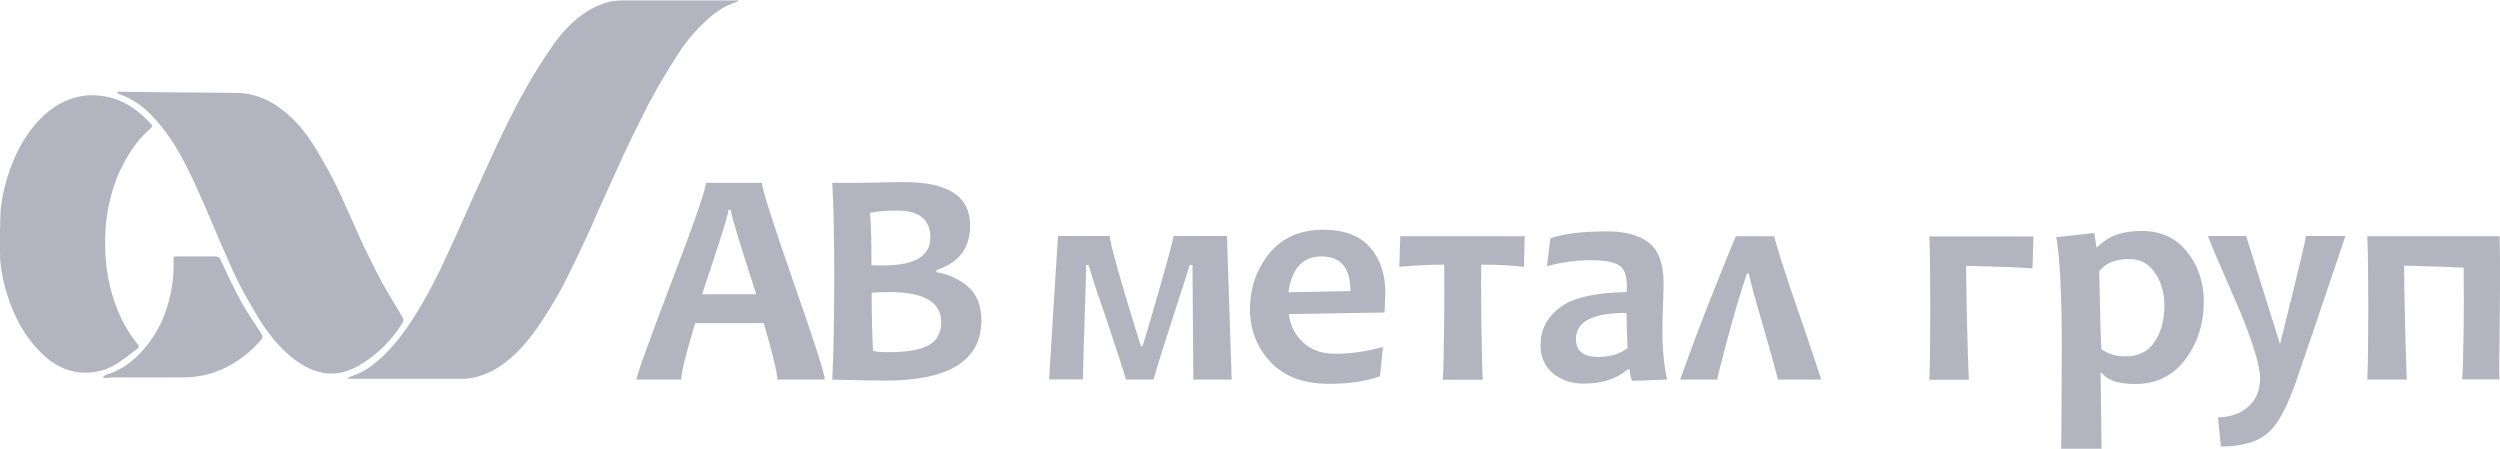
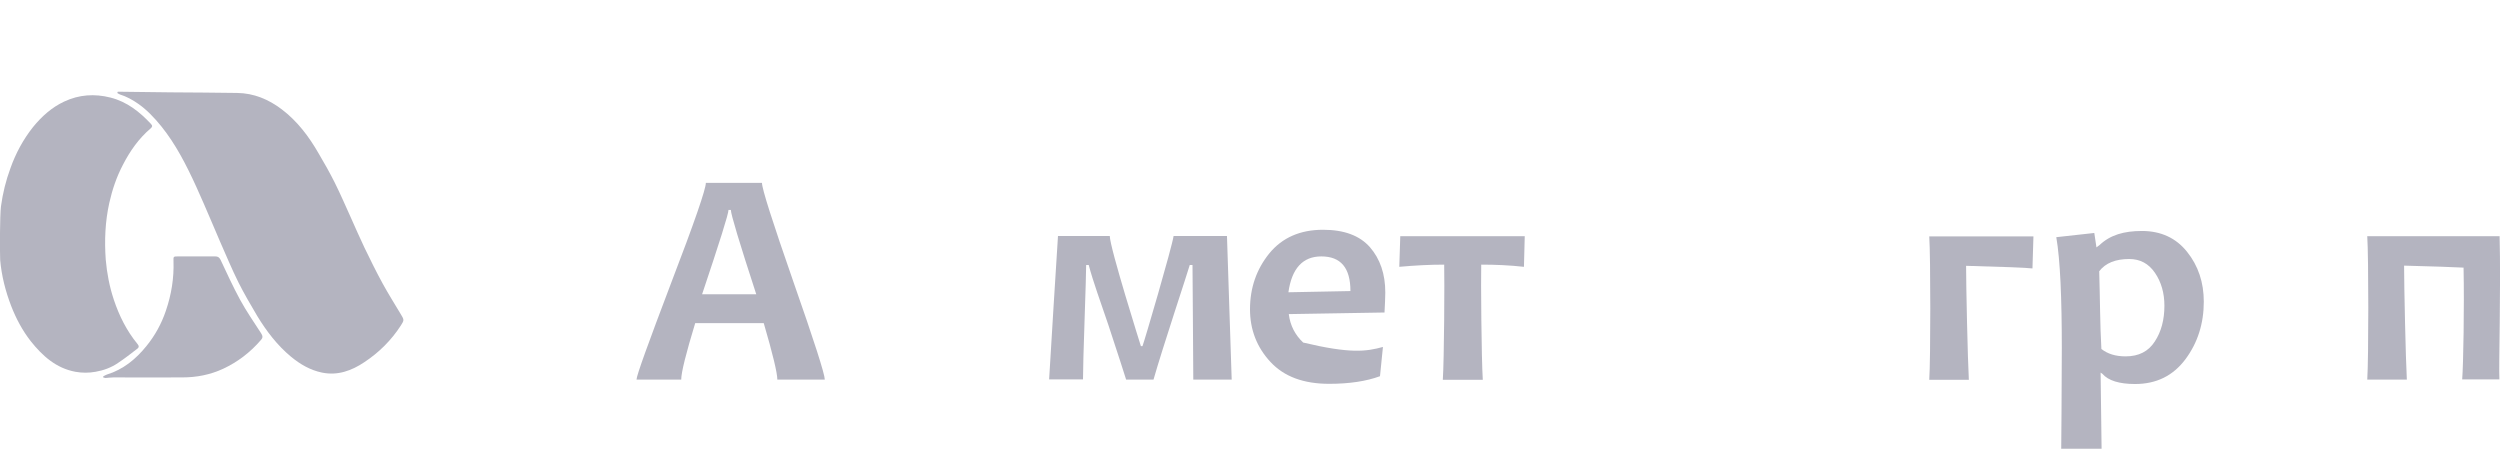
<svg xmlns="http://www.w3.org/2000/svg" width="195" height="35" viewBox="0 0 195 35" fill="none">
  <g clip-path="url(#clip0_222_1224)">
-     <path d="M57.604 0.094C57.435 0.156 57.251 0.234 57.082 0.297C56.391 0.547 55.807 0.969 55.254 1.453C54.163 2.406 53.288 3.531 52.535 4.766C51.967 5.672 51.414 6.594 50.907 7.516C50.461 8.312 50.077 9.141 49.662 9.953C49.294 10.688 48.94 11.422 48.602 12.156C48.311 12.781 48.034 13.391 47.758 14.016C47.466 14.656 47.174 15.297 46.882 15.953C46.59 16.594 46.314 17.234 46.037 17.875C45.745 18.516 45.453 19.141 45.146 19.781C44.885 20.344 44.608 20.891 44.332 21.453C44.055 22 43.794 22.531 43.487 23.062C43.072 23.766 42.657 24.469 42.197 25.141C41.429 26.297 40.568 27.375 39.462 28.234C38.771 28.781 38.003 29.172 37.143 29.406C36.636 29.547 36.144 29.547 35.637 29.547C32.918 29.547 30.215 29.547 27.496 29.547C27.373 29.547 27.265 29.531 27.142 29.531C27.142 29.5 27.142 29.484 27.127 29.453C27.265 29.406 27.388 29.359 27.526 29.312C28.371 29.016 29.062 28.516 29.723 27.922C30.722 27 31.536 25.906 32.273 24.766C33.056 23.531 33.763 22.234 34.393 20.906C34.915 19.797 35.438 18.672 35.944 17.547C36.467 16.391 36.958 15.234 37.496 14.078C38.064 12.828 38.617 11.594 39.217 10.359C39.8 9.156 40.415 7.953 41.075 6.781C41.674 5.719 42.35 4.672 43.042 3.656C43.702 2.688 44.486 1.812 45.438 1.125C46.022 0.703 46.651 0.391 47.358 0.188C47.896 0.031 48.403 0.031 48.94 0.031C51.706 0.031 54.455 0.031 57.22 0.031C57.359 0.031 57.497 0.031 57.635 0.031C57.604 0.031 57.604 0.062 57.604 0.094Z" fill="#B4B4C0" />
    <path d="M9.185 7.156C9.277 7.156 9.369 7.156 9.446 7.156C10.736 7.172 12.027 7.188 13.317 7.203C15.037 7.219 16.773 7.219 18.494 7.25C19.8 7.266 20.952 7.75 21.981 8.531C23.195 9.453 24.101 10.656 24.854 11.969C25.299 12.719 25.729 13.484 26.113 14.25C26.559 15.141 26.943 16.047 27.358 16.953C27.711 17.75 28.064 18.547 28.433 19.328C28.894 20.281 29.355 21.219 29.861 22.141C30.307 22.953 30.799 23.734 31.275 24.531C31.52 24.938 31.536 24.969 31.275 25.375C30.522 26.547 29.554 27.5 28.418 28.25C27.419 28.922 26.328 29.312 25.115 29.062C24.208 28.875 23.425 28.422 22.703 27.828C21.628 26.938 20.783 25.828 20.061 24.641C19.554 23.781 19.047 22.922 18.601 22.031C18.079 20.984 17.634 19.906 17.157 18.828C16.727 17.844 16.328 16.859 15.898 15.891C15.514 15.016 15.13 14.141 14.7 13.281C13.901 11.672 12.979 10.141 11.689 8.859C11.105 8.281 10.429 7.797 9.676 7.484C9.584 7.438 9.461 7.422 9.369 7.375C9.292 7.344 9.215 7.297 9.139 7.25C9.169 7.219 9.185 7.188 9.185 7.156Z" fill="#B4B4C0" />
    <path d="M0.076 16.094C0.214 15.078 0.46 14.078 0.813 13.125C1.228 11.953 1.812 10.875 2.58 9.906C3.256 9.078 4.039 8.375 5.007 7.922C6.174 7.375 7.373 7.297 8.617 7.61C9.907 7.938 10.89 8.719 11.781 9.672C11.904 9.813 11.889 9.891 11.751 10.016C10.829 10.797 10.138 11.781 9.585 12.86C9.093 13.797 8.755 14.797 8.525 15.828C8.202 17.281 8.141 18.766 8.248 20.25C8.34 21.313 8.54 22.36 8.878 23.375C9.293 24.625 9.877 25.797 10.722 26.828C10.844 26.969 10.86 27.094 10.706 27.203C10.215 27.578 9.723 27.969 9.201 28.313C8.678 28.672 8.079 28.891 7.449 29C6.927 29.094 6.405 29.094 5.883 29C4.377 28.719 3.317 27.766 2.396 26.61C1.75 25.781 1.259 24.86 0.875 23.875C0.429 22.719 0.122 21.516 0.014 20.281C-0.016 19.625 -0.016 16.844 0.076 16.094Z" fill="#B4B4C0" />
    <path d="M8.049 29.359C8.141 29.312 8.233 29.25 8.325 29.219C9.6 28.828 10.599 28.016 11.428 26.984C12.089 26.172 12.596 25.25 12.934 24.25C13.364 23 13.579 21.703 13.533 20.359C13.518 20 13.533 20 13.902 20C14.869 20 15.822 20 16.79 20C16.989 20 17.097 20.062 17.204 20.266C17.696 21.312 18.172 22.359 18.725 23.375C19.217 24.281 19.816 25.141 20.369 26C20.492 26.203 20.522 26.328 20.354 26.516C19.524 27.484 18.541 28.234 17.404 28.766C16.39 29.234 15.33 29.438 14.224 29.438C12.442 29.453 10.645 29.438 8.863 29.438C8.648 29.438 8.448 29.469 8.233 29.484C8.172 29.484 8.11 29.453 8.049 29.438C8.049 29.406 8.049 29.391 8.049 29.359Z" fill="#B4B4C0" />
    <path d="M64.334 29.609H60.632C60.632 29.094 60.279 27.625 59.572 25.203H54.226C53.504 27.578 53.136 29.047 53.136 29.609H49.648C49.648 29.297 50.555 26.797 52.352 22.062C54.165 17.344 55.056 14.75 55.056 14.266H59.434C59.434 14.719 60.248 17.281 61.876 21.953C63.52 26.641 64.334 29.188 64.334 29.609ZM58.988 22.953C57.667 18.906 57.007 16.703 57.007 16.375H56.822C56.822 16.688 56.131 18.875 54.764 22.953H58.988Z" fill="#B4B4C0" />
-     <path d="M76.547 25C76.547 28.125 74.027 29.688 69.004 29.688C68.129 29.688 66.777 29.656 64.918 29.609C65.025 27.234 65.072 24.562 65.072 21.578C65.072 18.719 65.025 16.281 64.918 14.266H66.792C67.145 14.266 67.745 14.25 68.574 14.234C69.419 14.203 70.064 14.203 70.54 14.203C73.966 14.203 75.671 15.328 75.671 17.594C75.671 19.344 74.796 20.5 73.044 21.062V21.234C73.981 21.391 74.796 21.75 75.487 22.344C76.193 22.938 76.547 23.828 76.547 25ZM72.568 18.531C72.568 17.125 71.708 16.422 69.972 16.422C69.173 16.422 68.466 16.484 67.852 16.594C67.944 17.391 67.975 18.75 67.975 20.688C68.267 20.703 68.574 20.703 68.897 20.703C71.339 20.703 72.568 19.984 72.568 18.531ZM73.413 25.125C73.413 23.562 72.061 22.781 69.373 22.781C68.835 22.781 68.39 22.797 67.99 22.844C67.99 24.484 68.021 26 68.098 27.375C68.359 27.438 68.758 27.469 69.281 27.469C70.709 27.469 71.754 27.297 72.414 26.938C73.075 26.594 73.413 25.984 73.413 25.125Z" fill="#B4B4C0" />
    <path d="M96.072 29.609H93.077C93.077 28.375 93.015 21.188 93.015 20.672H92.8C92.647 21.234 90.68 27.125 89.974 29.609H87.838C87.838 29.609 87.07 27.188 86.441 25.312C85.811 23.453 85.273 22 84.92 20.672H84.72C84.72 21.203 84.674 22.625 84.597 24.953C84.52 27.281 84.474 28.828 84.474 29.594H81.832C81.832 29.359 82.523 18.406 82.523 18.406H86.563C86.563 19.312 88.99 27 88.99 27H89.113C89.282 26.562 91.402 19.328 91.541 18.406H95.704L96.072 29.609Z" fill="#B4B4C0" />
-     <path d="M108.053 22.812C108.053 23.219 108.023 23.734 107.992 24.375L100.526 24.5C100.634 25.391 101.018 26.125 101.648 26.719C102.293 27.312 103.122 27.594 104.167 27.594C105.319 27.594 106.563 27.422 107.869 27.062L107.639 29.344C106.579 29.734 105.258 29.938 103.675 29.938C101.678 29.938 100.158 29.375 99.098 28.234C98.038 27.094 97.5 25.719 97.5 24.125C97.5 22.453 98.007 21 99.005 19.766C100.019 18.531 101.417 17.922 103.199 17.922C104.843 17.922 106.056 18.375 106.855 19.281C107.654 20.203 108.053 21.375 108.053 22.812ZM105.334 22.703C105.334 20.891 104.582 20 103.061 20C101.617 20 100.757 20.938 100.496 22.797L105.334 22.703Z" fill="#B4B4C0" />
+     <path d="M108.053 22.812C108.053 23.219 108.023 23.734 107.992 24.375L100.526 24.5C100.634 25.391 101.018 26.125 101.648 26.719C105.319 27.594 106.563 27.422 107.869 27.062L107.639 29.344C106.579 29.734 105.258 29.938 103.675 29.938C101.678 29.938 100.158 29.375 99.098 28.234C98.038 27.094 97.5 25.719 97.5 24.125C97.5 22.453 98.007 21 99.005 19.766C100.019 18.531 101.417 17.922 103.199 17.922C104.843 17.922 106.056 18.375 106.855 19.281C107.654 20.203 108.053 21.375 108.053 22.812ZM105.334 22.703C105.334 20.891 104.582 20 103.061 20C101.617 20 100.757 20.938 100.496 22.797L105.334 22.703Z" fill="#B4B4C0" />
    <path d="M118.93 18.422L118.868 20.812C117.747 20.688 116.641 20.641 115.535 20.641C115.504 21.75 115.55 27.953 115.658 29.625H112.539C112.647 28.047 112.678 21.797 112.647 20.641C111.526 20.641 110.358 20.703 109.145 20.812L109.221 18.422H118.93Z" fill="#B4B4C0" />
-     <path d="M130.036 29.609L127.301 29.703C127.178 29.375 127.117 29.078 127.117 28.812H126.963C126.118 29.547 124.966 29.922 123.522 29.922C122.555 29.922 121.756 29.641 121.111 29.109C120.481 28.562 120.158 27.844 120.158 26.938C120.158 25.75 120.65 24.766 121.648 24C122.631 23.234 124.383 22.828 126.871 22.781C126.887 22.641 126.902 22.5 126.902 22.375C126.902 21.531 126.702 20.969 126.303 20.703C125.903 20.438 125.166 20.297 124.091 20.297C122.923 20.297 121.787 20.453 120.665 20.766L120.926 18.594C121.971 18.219 123.461 18.047 125.381 18.047C126.779 18.047 127.854 18.344 128.622 18.938C129.375 19.531 129.759 20.578 129.759 22.062C129.759 22.391 129.744 23 129.713 23.859C129.682 24.734 129.667 25.312 129.667 25.609C129.667 27.234 129.79 28.562 130.036 29.609ZM126.948 27.156C126.902 26.094 126.871 25.188 126.871 24.406C124.244 24.406 122.923 25.078 122.923 26.438C122.923 27.375 123.507 27.844 124.659 27.844C125.581 27.844 126.334 27.609 126.948 27.156Z" fill="#B4B4C0" />
-     <path d="M131.049 29.609C131.295 28.938 131.878 27.25 133.138 24.016C134.444 20.703 135.196 18.906 135.396 18.422H138.376C138.499 18.891 139.052 20.812 140.22 24.156C141.418 27.594 141.94 29.266 142.063 29.609H138.684C138.591 29.25 138.269 28 137.547 25.516C136.84 23.125 136.502 21.844 136.41 21.328H136.256C136.149 21.719 135.688 23 135.058 25.281C134.428 27.578 134.075 28.984 133.937 29.609H131.049Z" fill="#B4B4C0" />
    <path d="M158.609 18.422L158.532 20.938C157.979 20.875 156.258 20.812 153.355 20.734C153.355 22.25 153.478 28 153.57 29.625H150.482C150.59 28 150.59 20.078 150.482 18.438H158.609V18.422Z" fill="#B4B4C0" />
    <path d="M194.969 18.422H184.646C184.754 20.062 184.754 27.984 184.646 29.609H187.734C187.642 27.984 187.519 22.25 187.519 20.719C189.793 20.781 191.329 20.828 192.158 20.875C192.22 23.953 192.143 28.375 192.051 29.594H194.954C194.893 28.516 195.077 22.594 194.969 18.422Z" fill="#B4B4C0" />
    <path d="M171.896 23.531C171.896 25.234 171.42 26.734 170.468 28.016C169.5 29.312 168.194 29.953 166.535 29.953C165.306 29.953 164.446 29.688 163.985 29.156L163.847 29.062L163.924 35H160.775C160.775 35 160.821 30.094 160.821 27.141C160.821 23.312 160.698 20.266 160.391 18.5L163.355 18.172L163.524 19.297L163.77 19.109C164.6 18.328 165.66 18.016 167.073 18.016C168.548 18.016 169.73 18.562 170.591 19.641C171.466 20.734 171.896 22.031 171.896 23.531ZM168.824 23.844C168.824 22.859 168.578 22 168.087 21.281C167.595 20.562 166.935 20.203 166.074 20.203C165.014 20.203 164.231 20.516 163.739 21.156C163.801 23.125 163.801 25.391 163.908 27.219C164.4 27.609 165.03 27.797 165.798 27.797C166.827 27.797 167.58 27.406 168.071 26.641C168.578 25.875 168.824 24.938 168.824 23.844Z" fill="#B4B4C0" />
-     <path d="M182.941 18.422C182.941 18.422 179.608 28.297 179.116 29.688C178.44 31.594 177.78 33 176.92 33.75C176.105 34.469 174.877 34.828 173.233 34.828L173.002 32.547C173.955 32.547 174.754 32.266 175.368 31.719C175.983 31.172 176.29 30.422 176.29 29.5C176.29 28.562 175.706 26.516 174.324 23.359C172.941 20.203 172.234 18.562 172.234 18.406H175.199L177.841 26.844C177.841 26.844 179.808 19 179.869 18.406H182.941V18.422Z" fill="#B4B4C0" />
  </g>
  <defs>
    <clipPath id="clip0_222_1224">
      <rect width="195" height="35" fill="white" />
    </clipPath>
  </defs>
</svg>